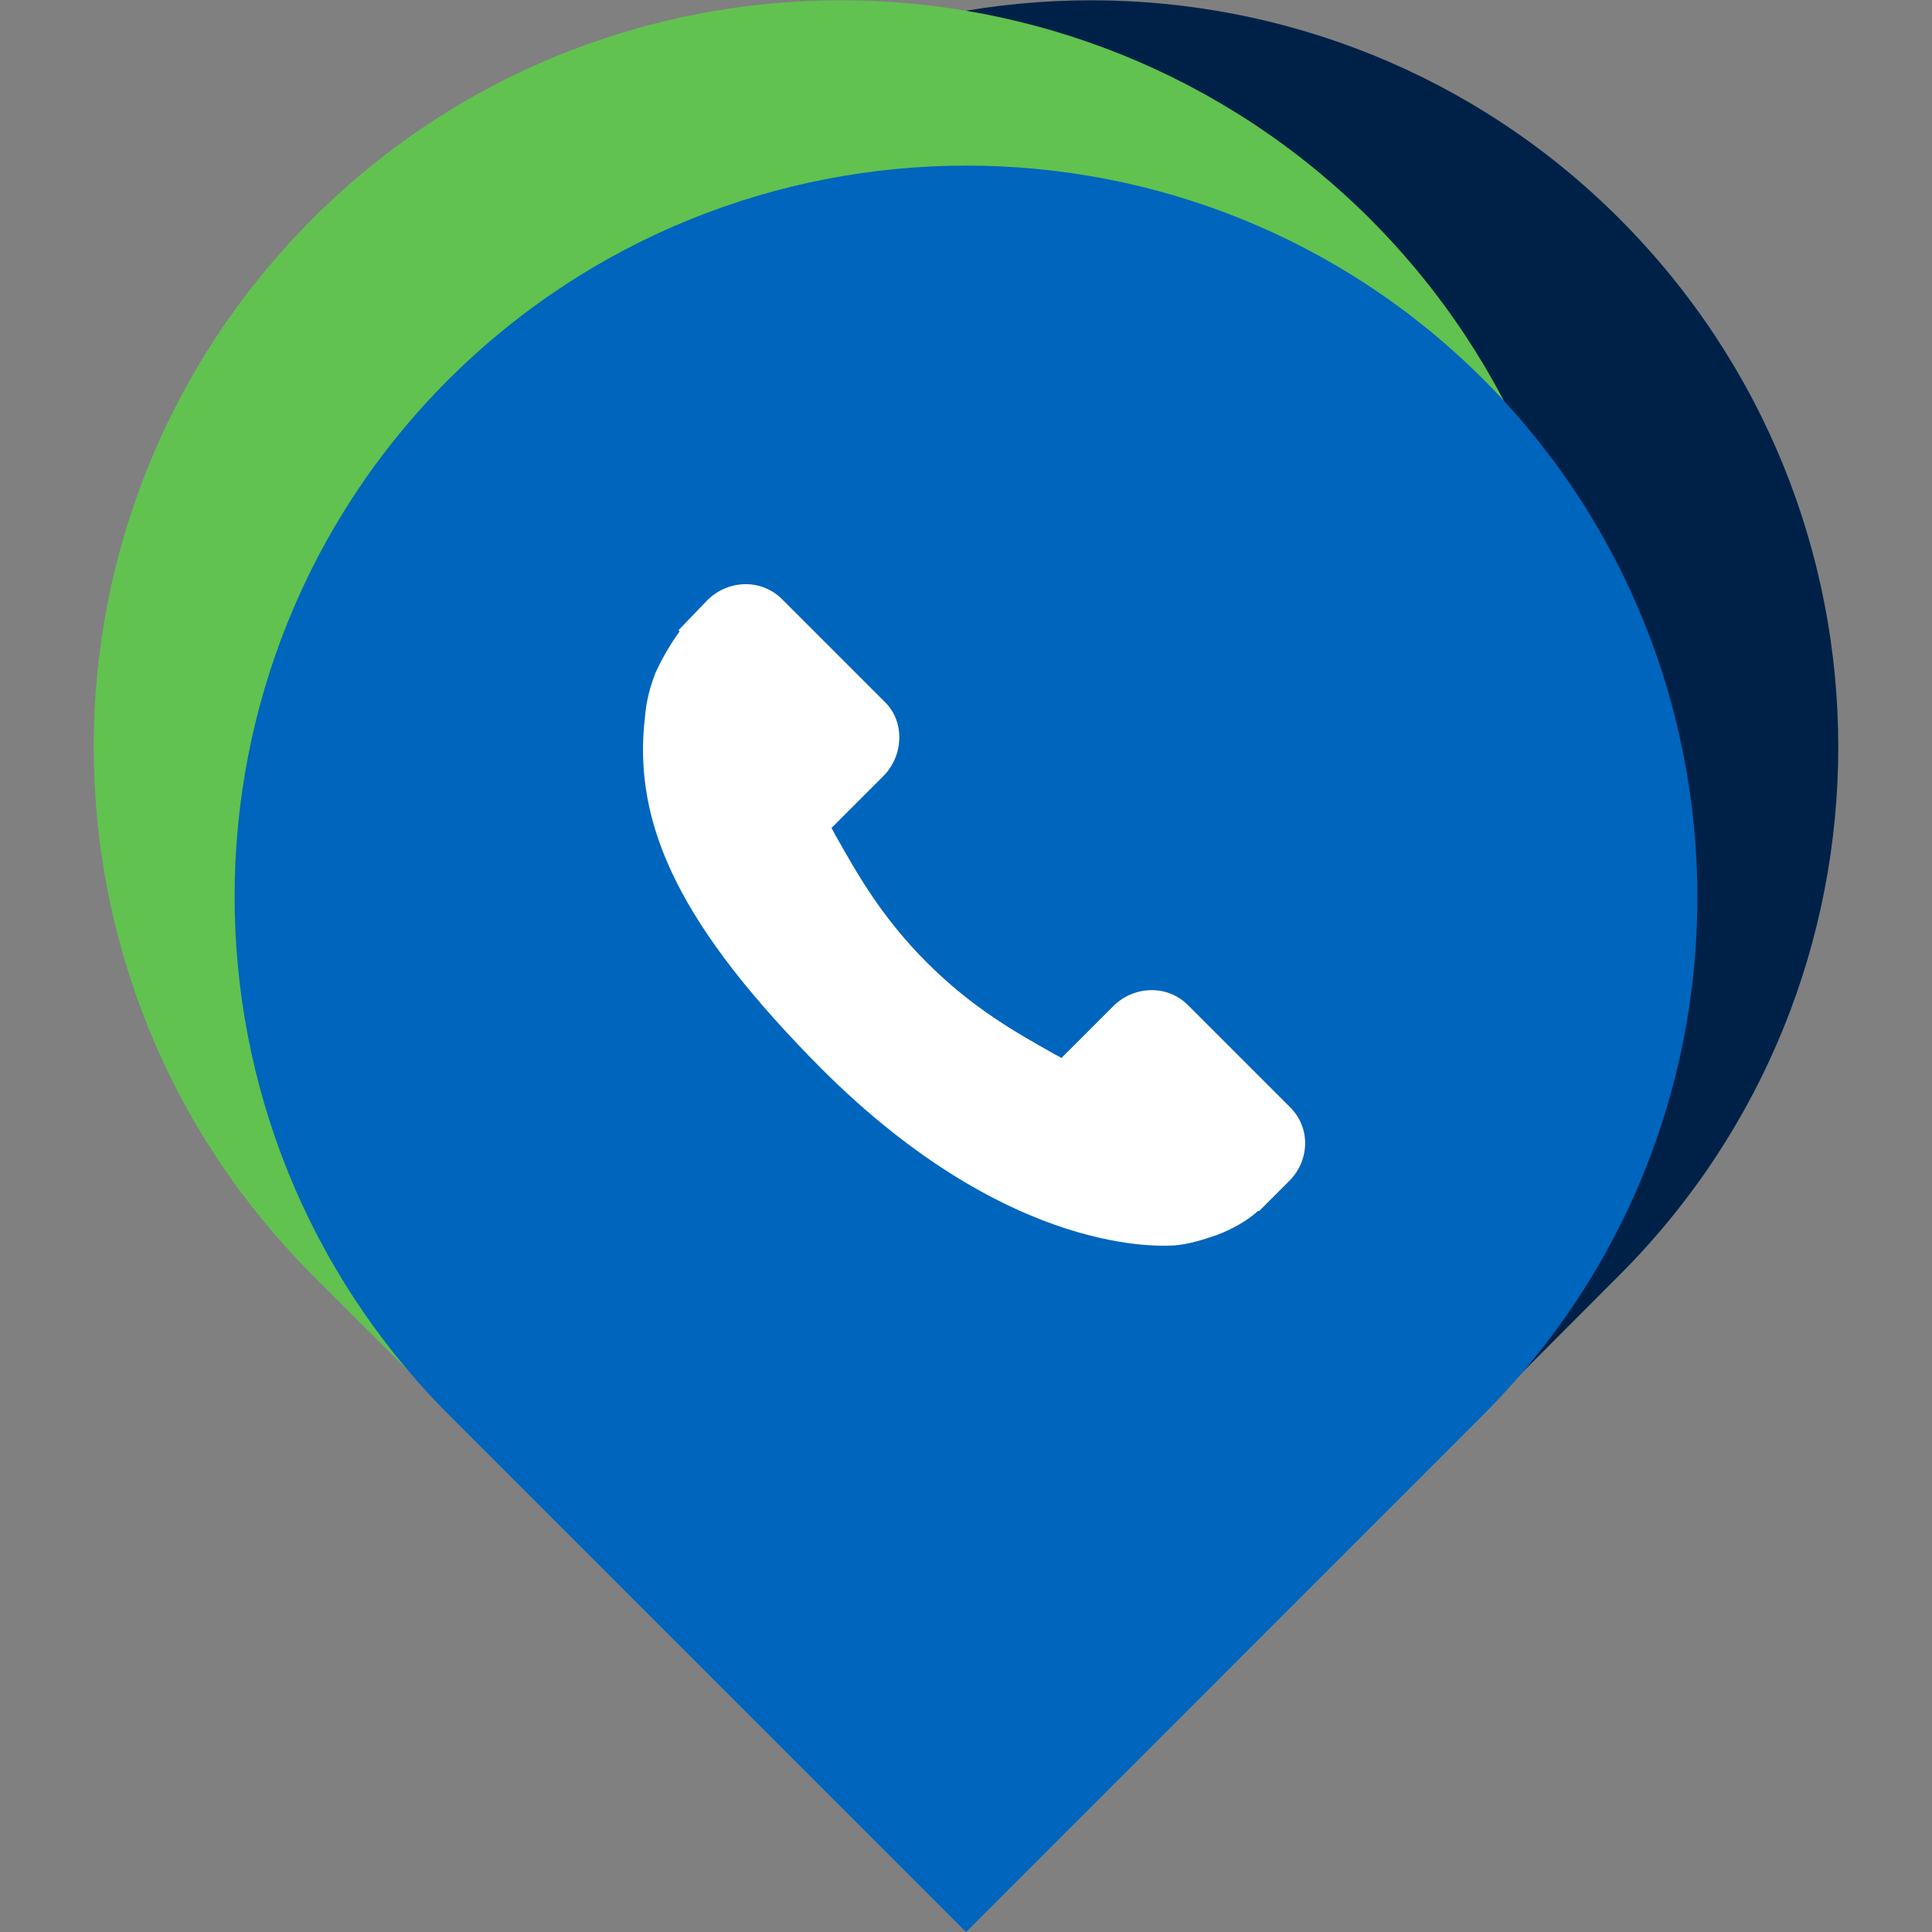
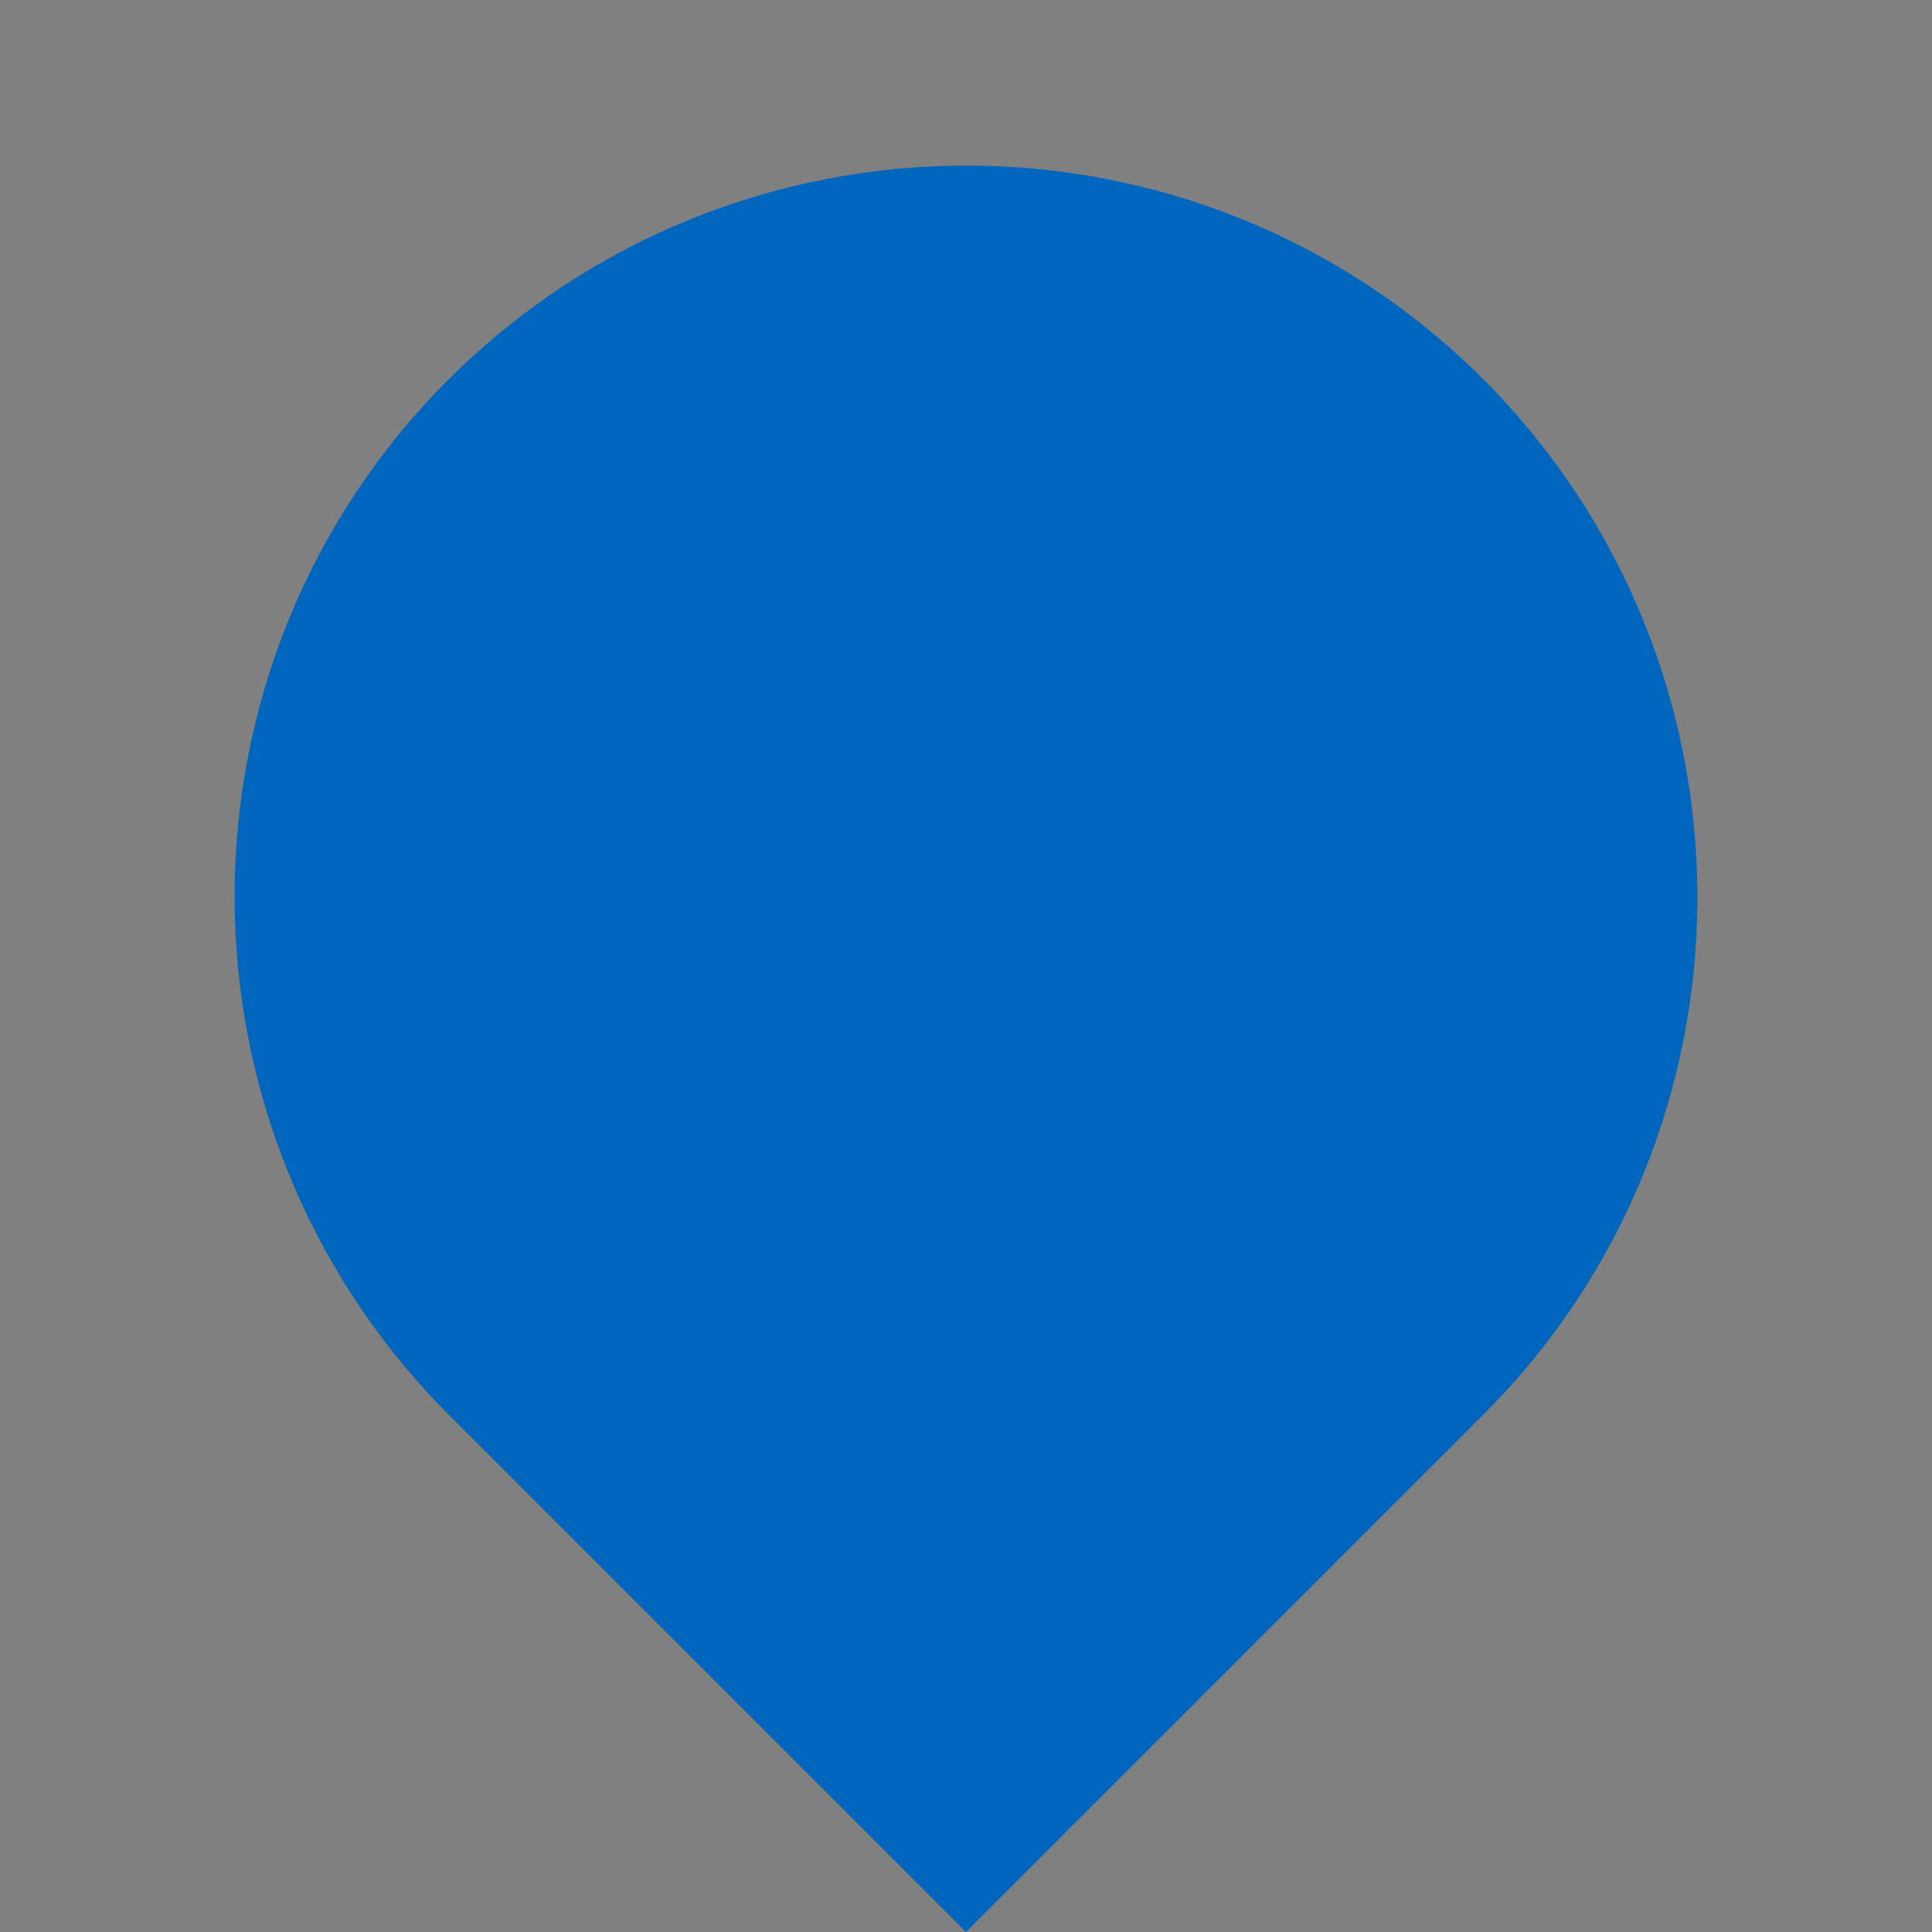
<svg xmlns="http://www.w3.org/2000/svg" xmlns:xlink="http://www.w3.org/1999/xlink" version="1.1" id="Layer_1" x="0px" y="0px" viewBox="0 0 168 168" style="enable-background:new 0 0 168 168;" xml:space="preserve">
  <rect x="0" y="0" width="168" height="168" fill="#808080" stroke="none" />
  <style type="text/css">
	.st0{fill:#002147;}
	.st1{fill:#61C250;}
	.st2{fill:#0065BD;}
	.st3{fill:#FFFFFF;}
</style>
  <g>
-     <path class="st0" d="M140.8,110.9c25.4-25.4,25.4-66.5,0-91.9C115.5-6.3,74.3-6.3,48.9,19c-25.4,25.4-25.4,66.5,0,91.9l46,46   L140.8,110.9z" />
-     <path class="st1" d="M119.1,110.9c25.4-25.4,25.4-66.5,0-91.9C93.7-6.3,52.5-6.3,27.2,19c-25.4,25.4-25.4,66.5,0,91.9l46,46   L119.1,110.9z" />
    <path class="st2" d="M129,123c24.8-24.8,24.8-65.1,0-90c-24.8-24.8-65.1-24.8-90,0c-24.8,24.8-24.8,65.1,0,90l45,45L129,123z" />
    <g>
      <defs>
        <circle id="SVGID_1_" cx="84.1" cy="79.6" r="52.9" />
      </defs>
      <clipPath id="SVGID_2_">
        <use xlink:href="#SVGID_1_" style="overflow:visible;" />
      </clipPath>
    </g>
  </g>
  <g>
    <g>
-       <path class="st3" d="M112.2,96.3l-8.9-8.9c-1.8-1.8-4.7-1.7-6.5,0.1L92.3,92c-0.3-0.2-0.6-0.3-0.9-0.5c-2.8-1.6-6.7-3.7-10.8-7.8    c-4.1-4.1-6.2-8-7.8-10.8c-0.2-0.3-0.3-0.6-0.5-0.9l3-3l1.5-1.5c1.8-1.8,1.9-4.8,0.1-6.5l-8.9-8.9c-1.8-1.8-4.7-1.7-6.5,0.1    L59,54.8l0.1,0.1c-0.8,1.1-1.5,2.3-2.1,3.6c-0.5,1.3-0.8,2.5-0.9,3.7c-1.2,9.7,3.3,18.6,15.3,30.7c16.7,16.7,30.1,15.4,30.7,15.4    c1.3-0.1,2.5-0.5,3.7-0.9c1.3-0.5,2.6-1.2,3.6-2.1l0.1,0l2.5-2.5C113.9,101,114,98.1,112.2,96.3L112.2,96.3z M112.2,96.3" />
-     </g>
+       </g>
  </g>
</svg>